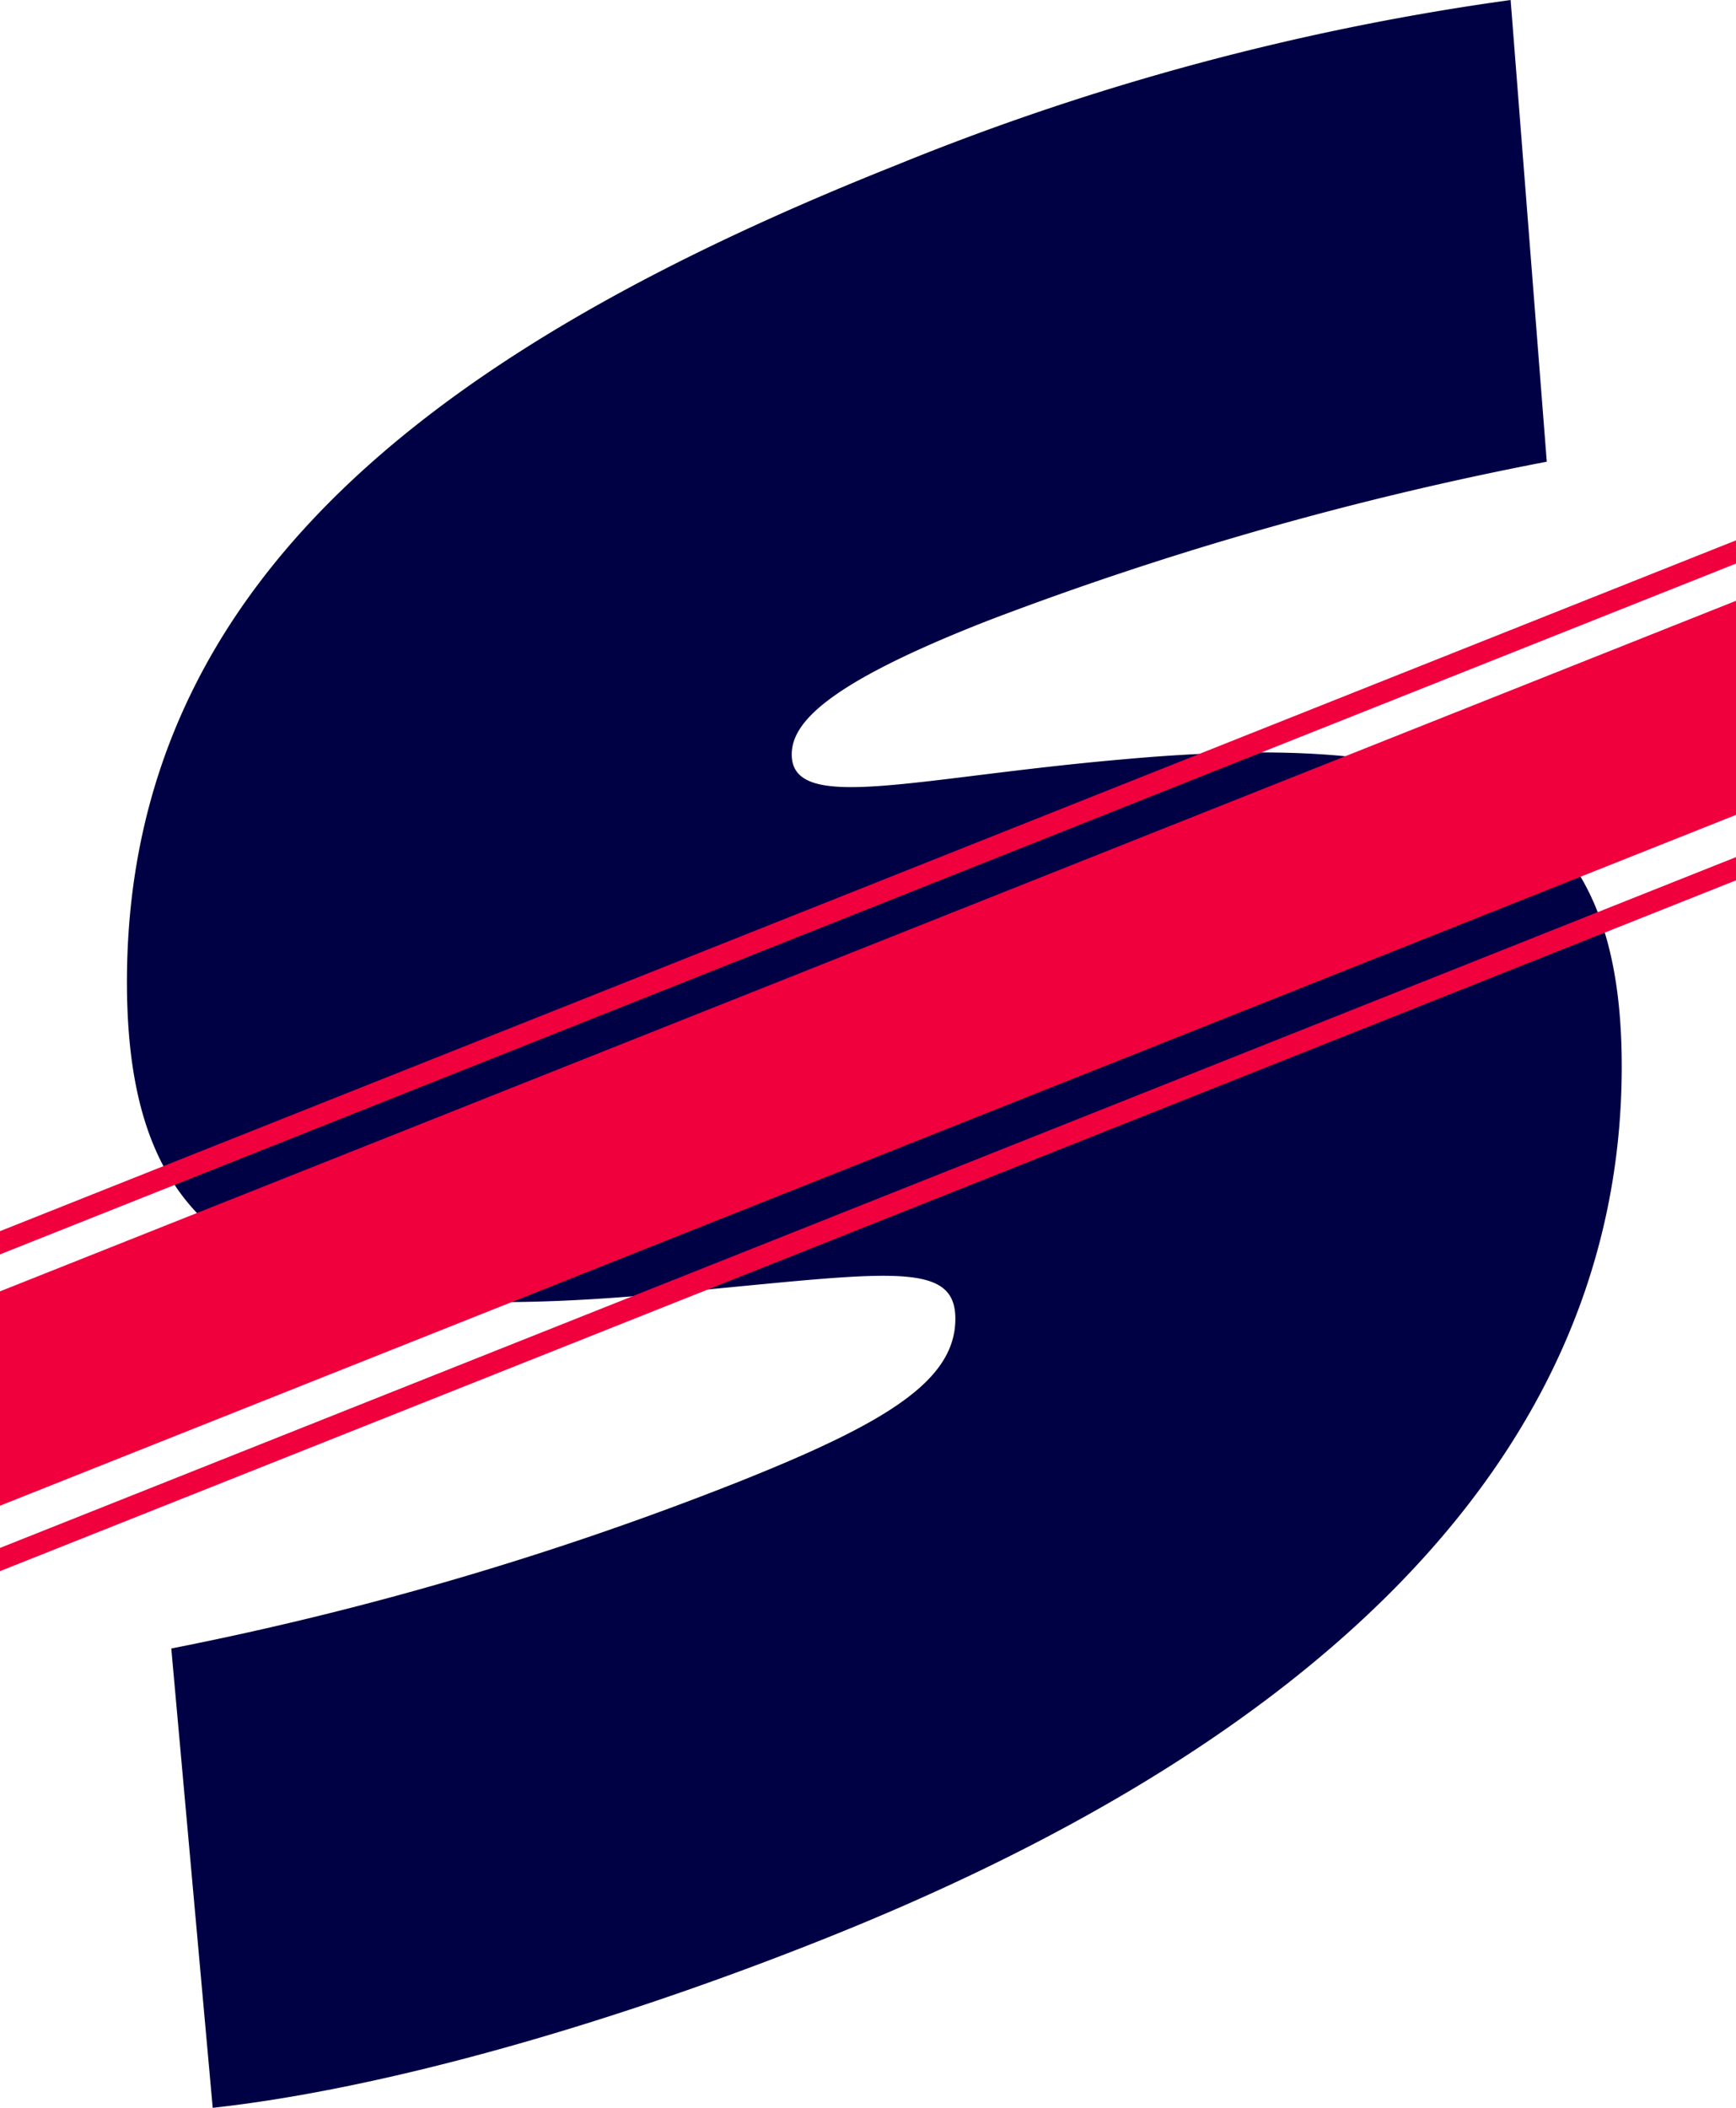
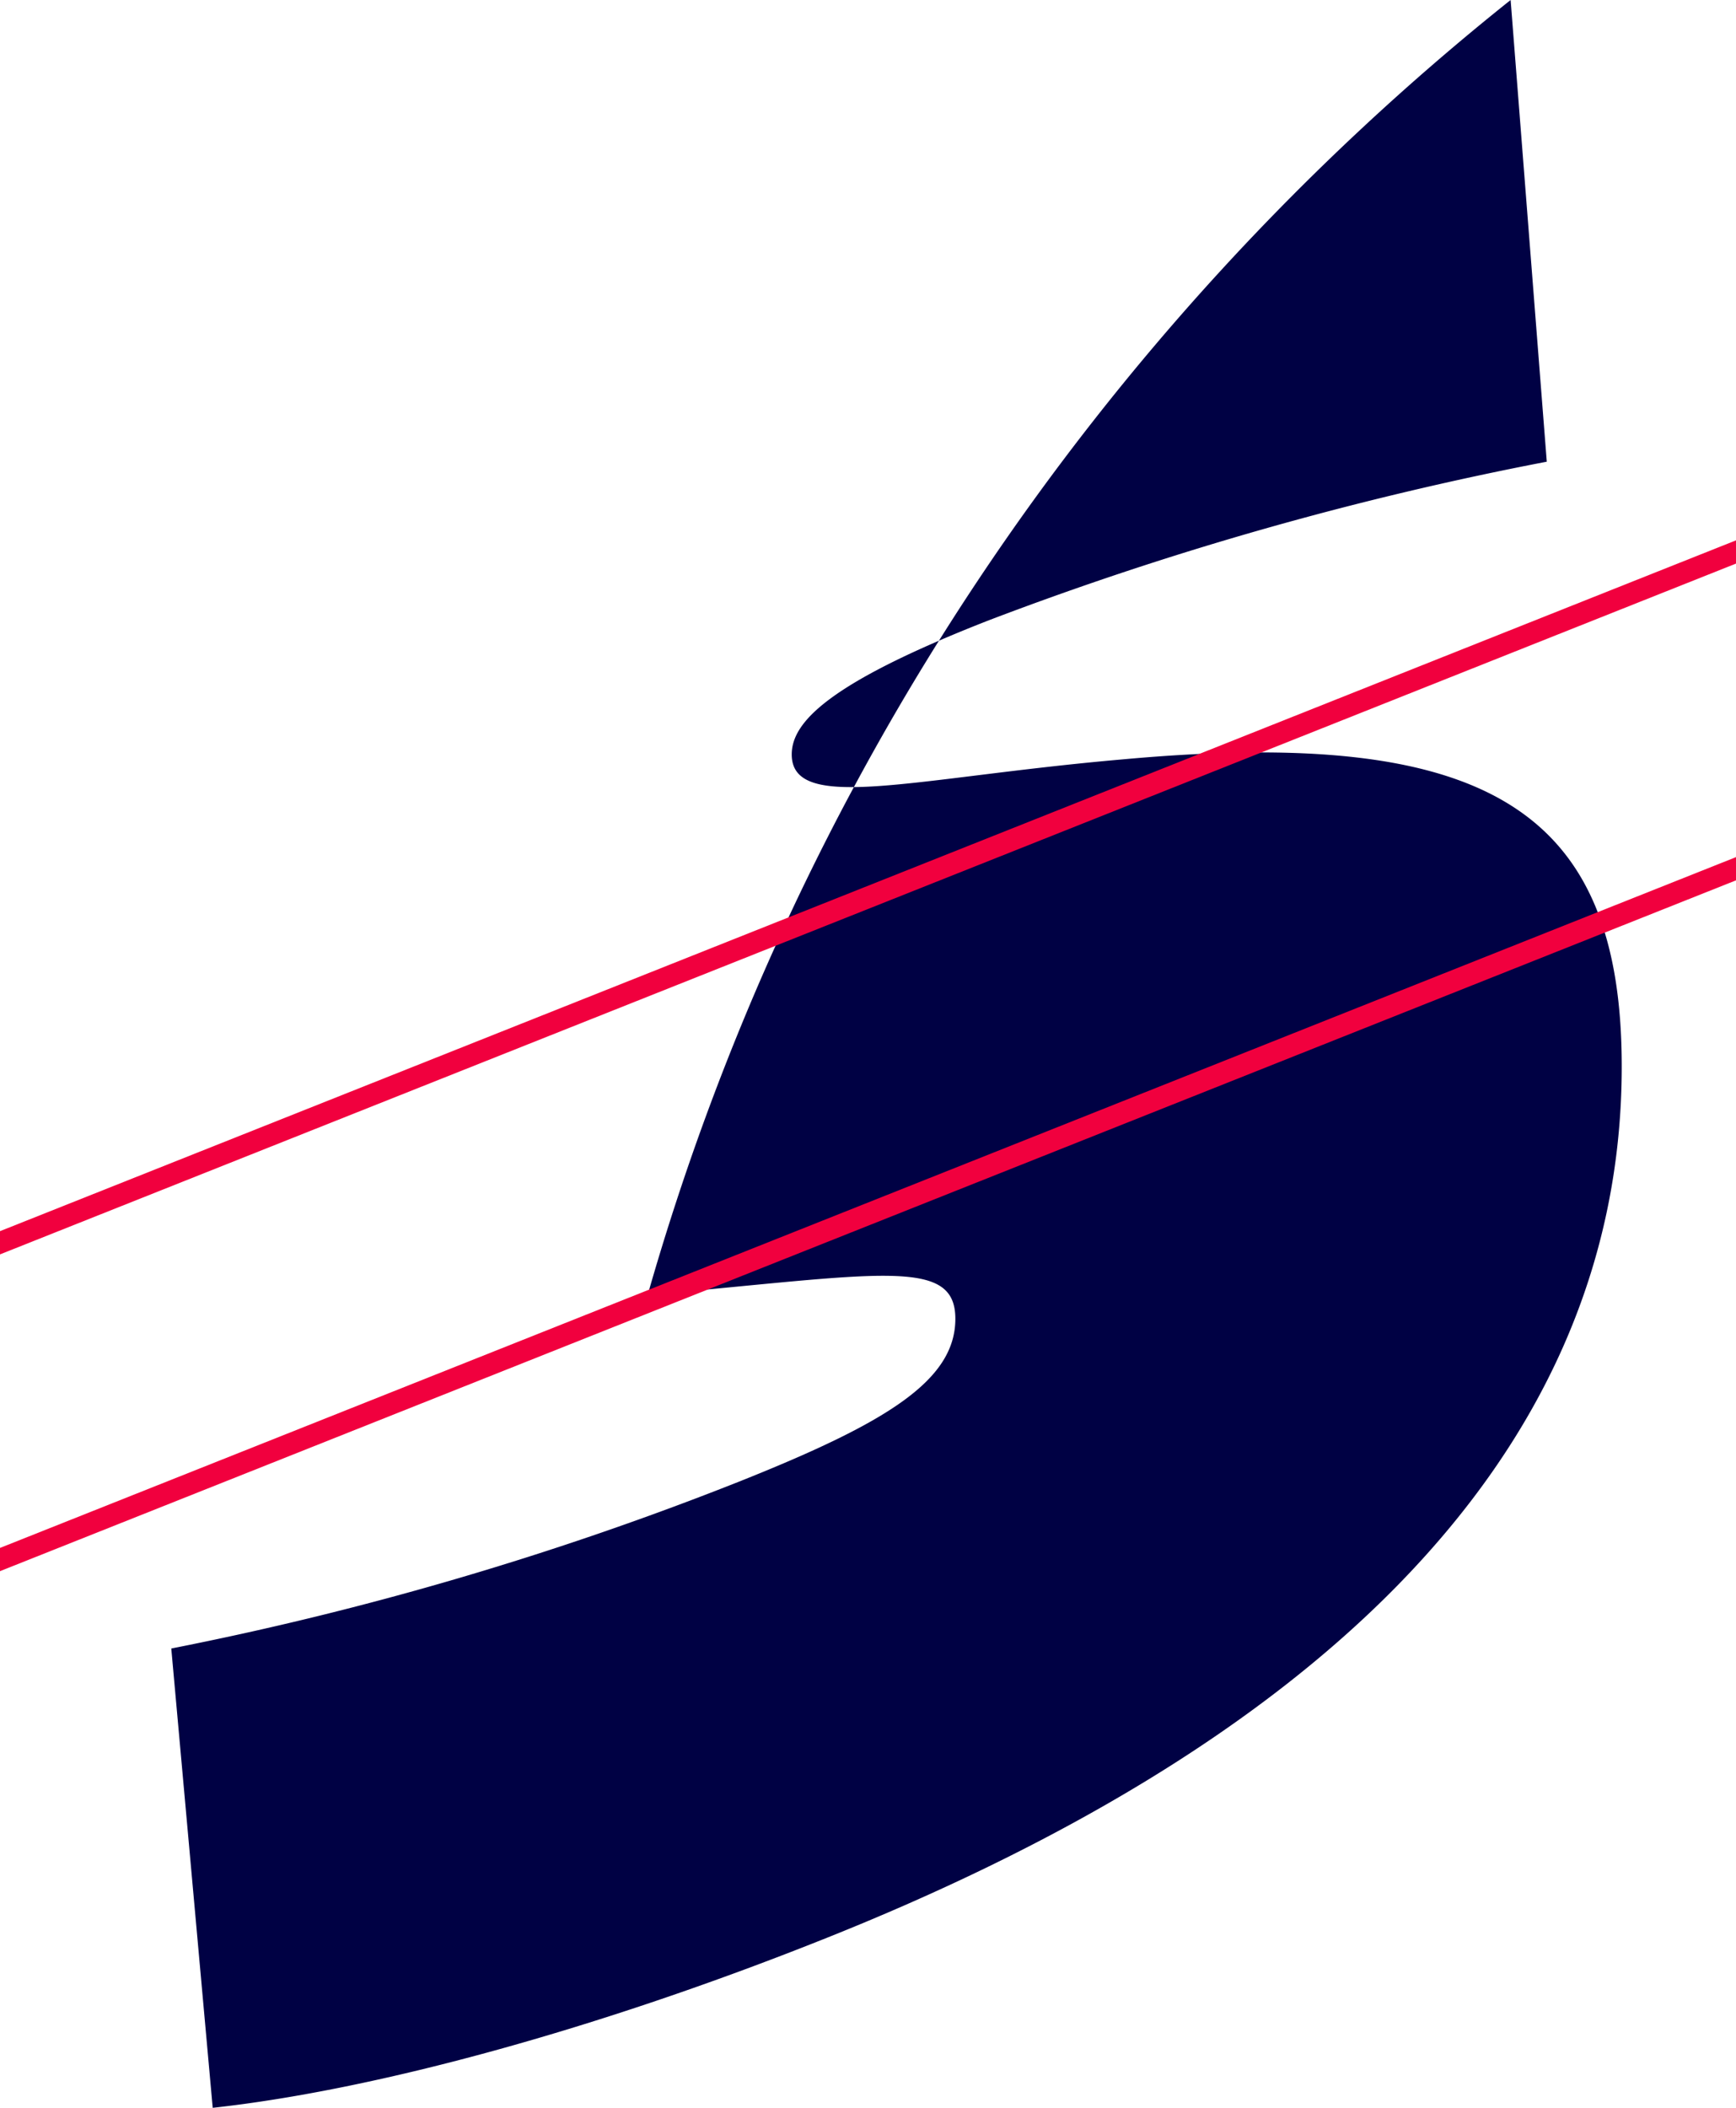
<svg xmlns="http://www.w3.org/2000/svg" viewBox="0 0 65.78 79.85">
  <defs>
    <style>.cls-1{fill:#000144;}.cls-2{fill:#f1003e;}</style>
  </defs>
  <title>Ресурс 1</title>
  <g id="Слой_2" data-name="Слой 2">
    <g id="Слой_1-2" data-name="Слой 1">
-       <path class="cls-1" d="M8.06,79.85,6.49,62.45A122.82,122.82,0,0,0,28,56.13c5.57-2.22,8.2-3.82,8.2-6.17s-2.84-1.69-11.66-.9C10.06,50.32,4.81,47.25,4.81,37.2,4.81,22,16.68,13.13,34,6.24A96.73,96.73,0,0,1,57.24,0l1.37,17.49a126.31,126.31,0,0,0-21.12,6C31.39,25.87,30,27.36,30,28.58c0,2.25,4.62.88,12.51.19C56.3,27.51,61.45,30.63,61.45,40.4c0,15.4-12.61,26.05-30.27,33.07C22.67,76.86,14.26,79.17,8.06,79.85Z" />
+       <path class="cls-1" d="M8.06,79.85,6.49,62.45A122.82,122.82,0,0,0,28,56.13c5.57-2.22,8.2-3.82,8.2-6.17s-2.84-1.69-11.66-.9A96.73,96.73,0,0,1,57.24,0l1.37,17.49a126.31,126.31,0,0,0-21.12,6C31.39,25.87,30,27.36,30,28.58c0,2.25,4.62.88,12.51.19C56.3,27.51,61.45,30.63,61.45,40.4c0,15.4-12.61,26.05-30.27,33.07C22.67,76.86,14.26,79.17,8.06,79.85Z" />
      <polygon class="cls-2" points="0 59.52 65.78 33.35 65.78 32.47 0 58.64 0 59.52" />
      <polygon class="cls-2" points="65.78 20.47 0 46.64 0 47.52 65.78 21.35 65.78 20.47" />
-       <polygon class="cls-2" points="0 57.04 65.78 30.87 65.78 22.76 0 48.92 0 57.04" />
    </g>
  </g>
</svg>